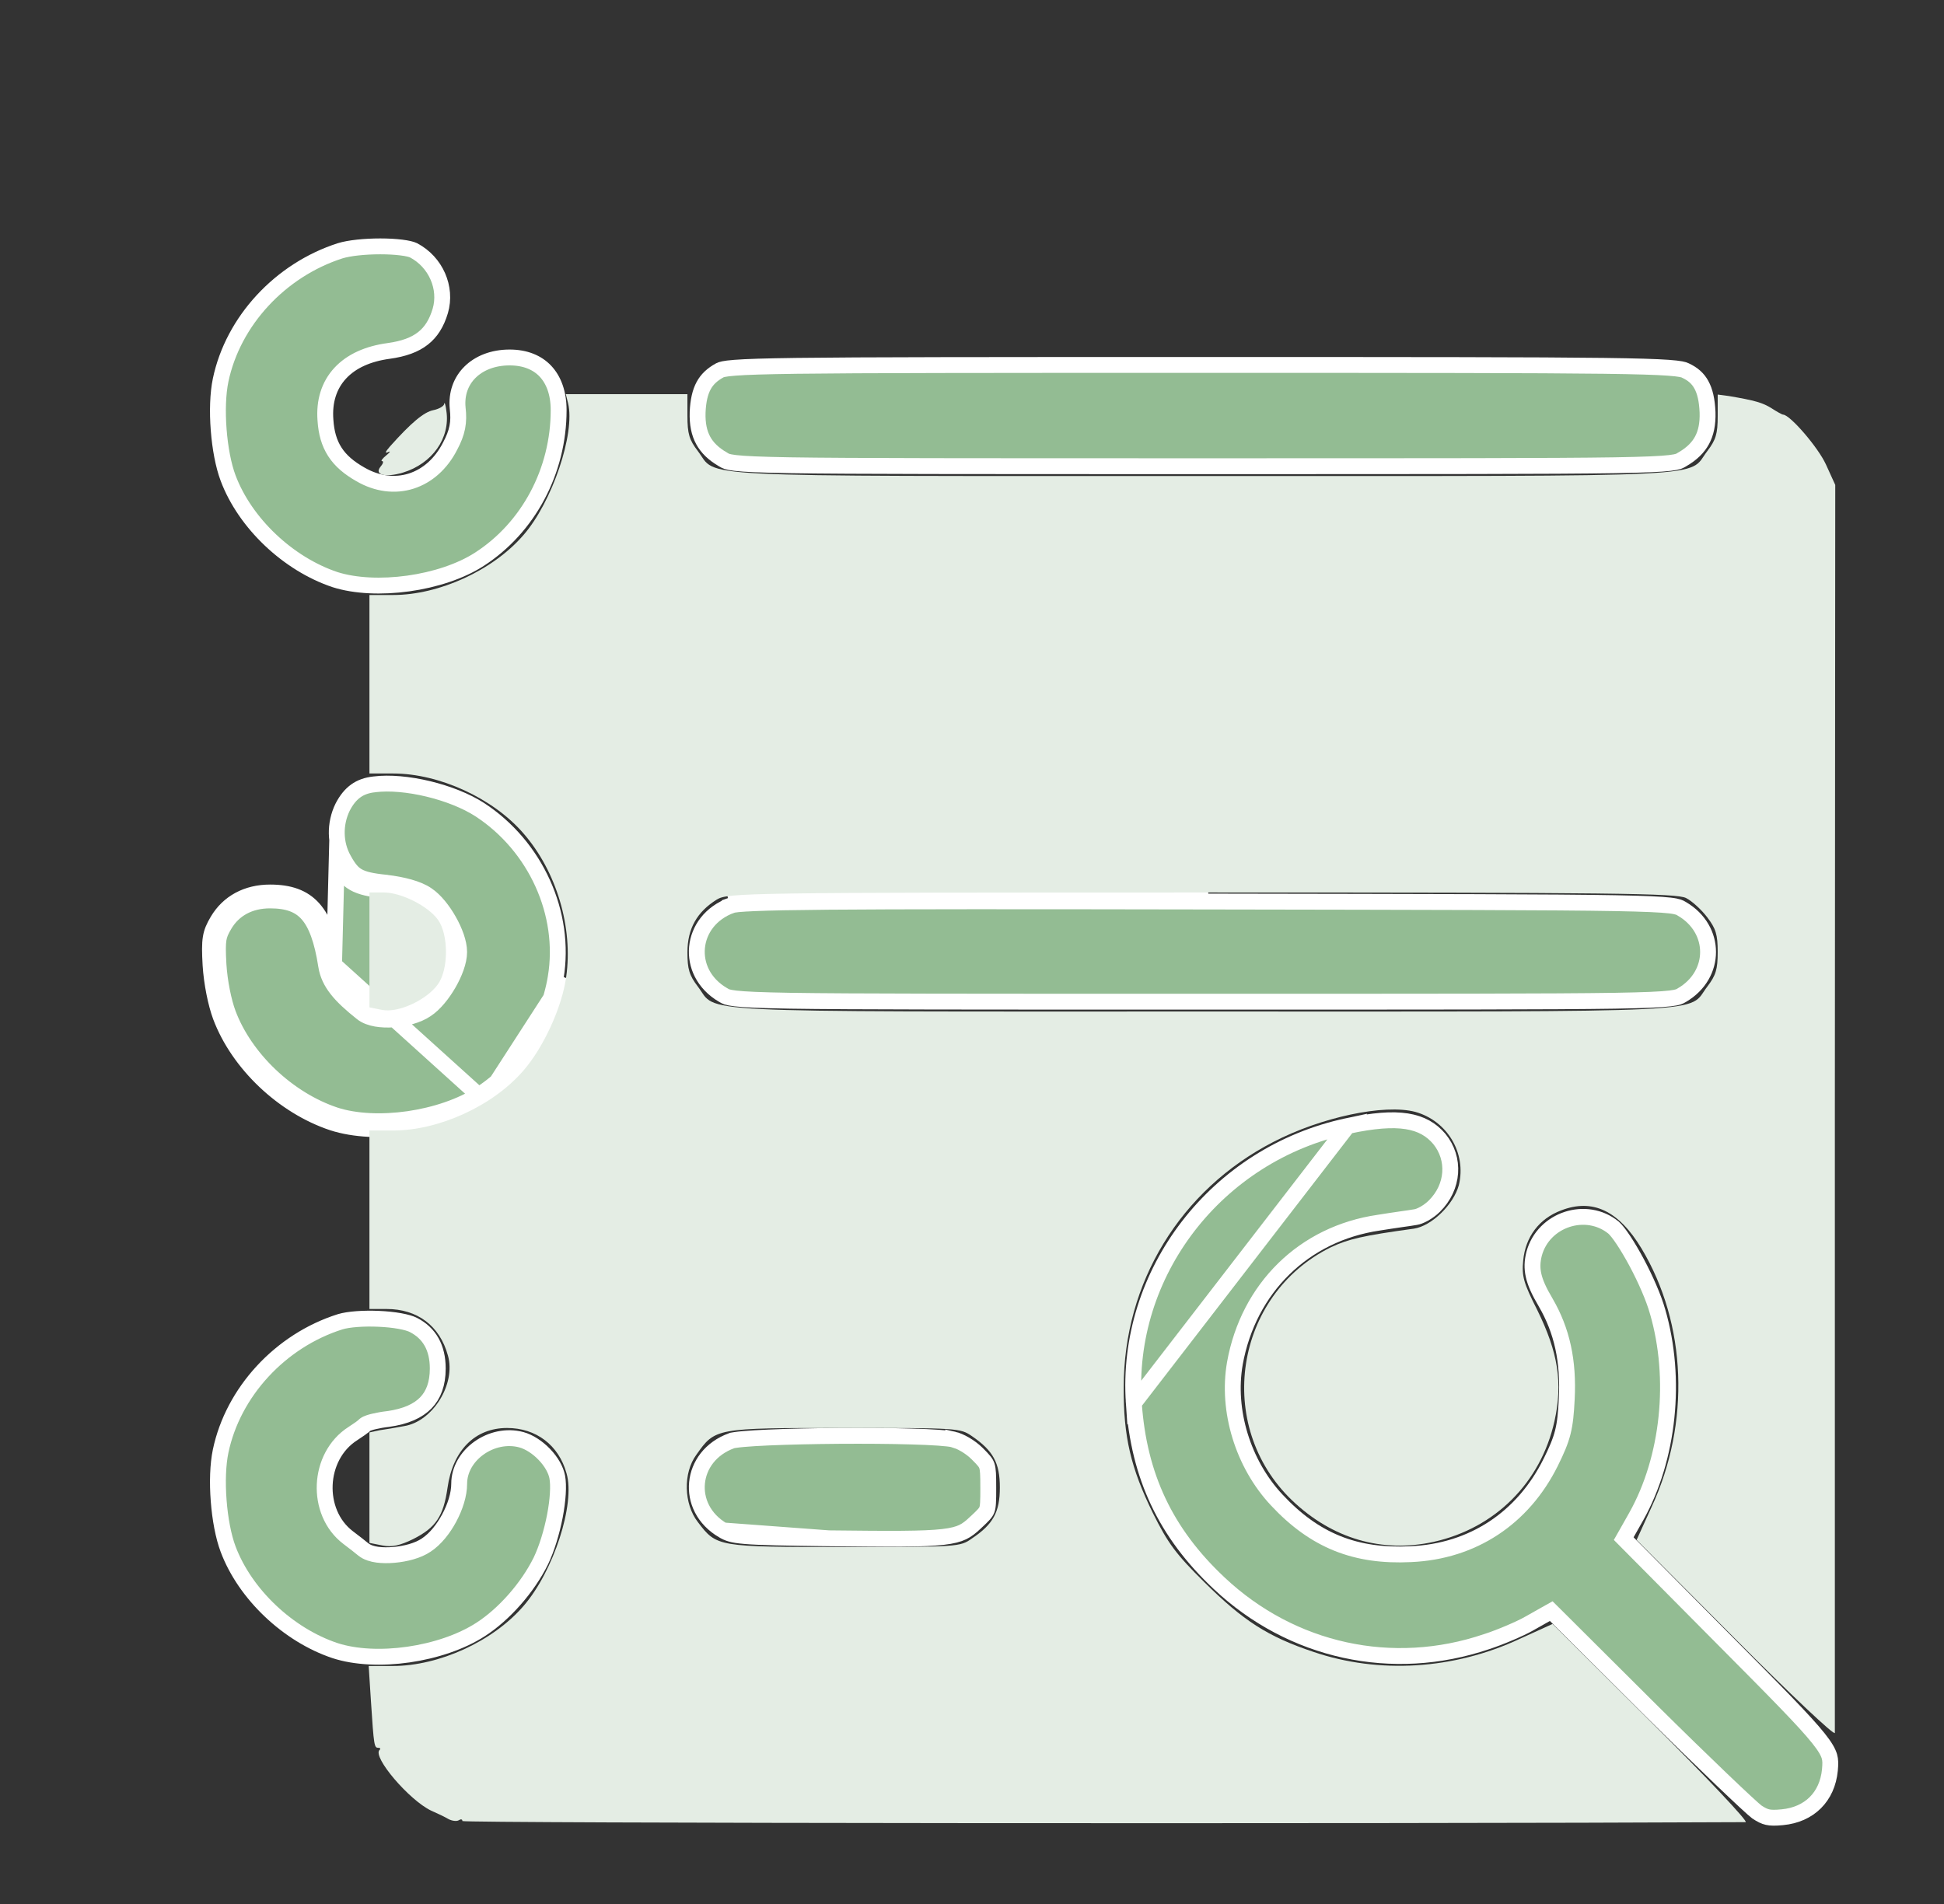
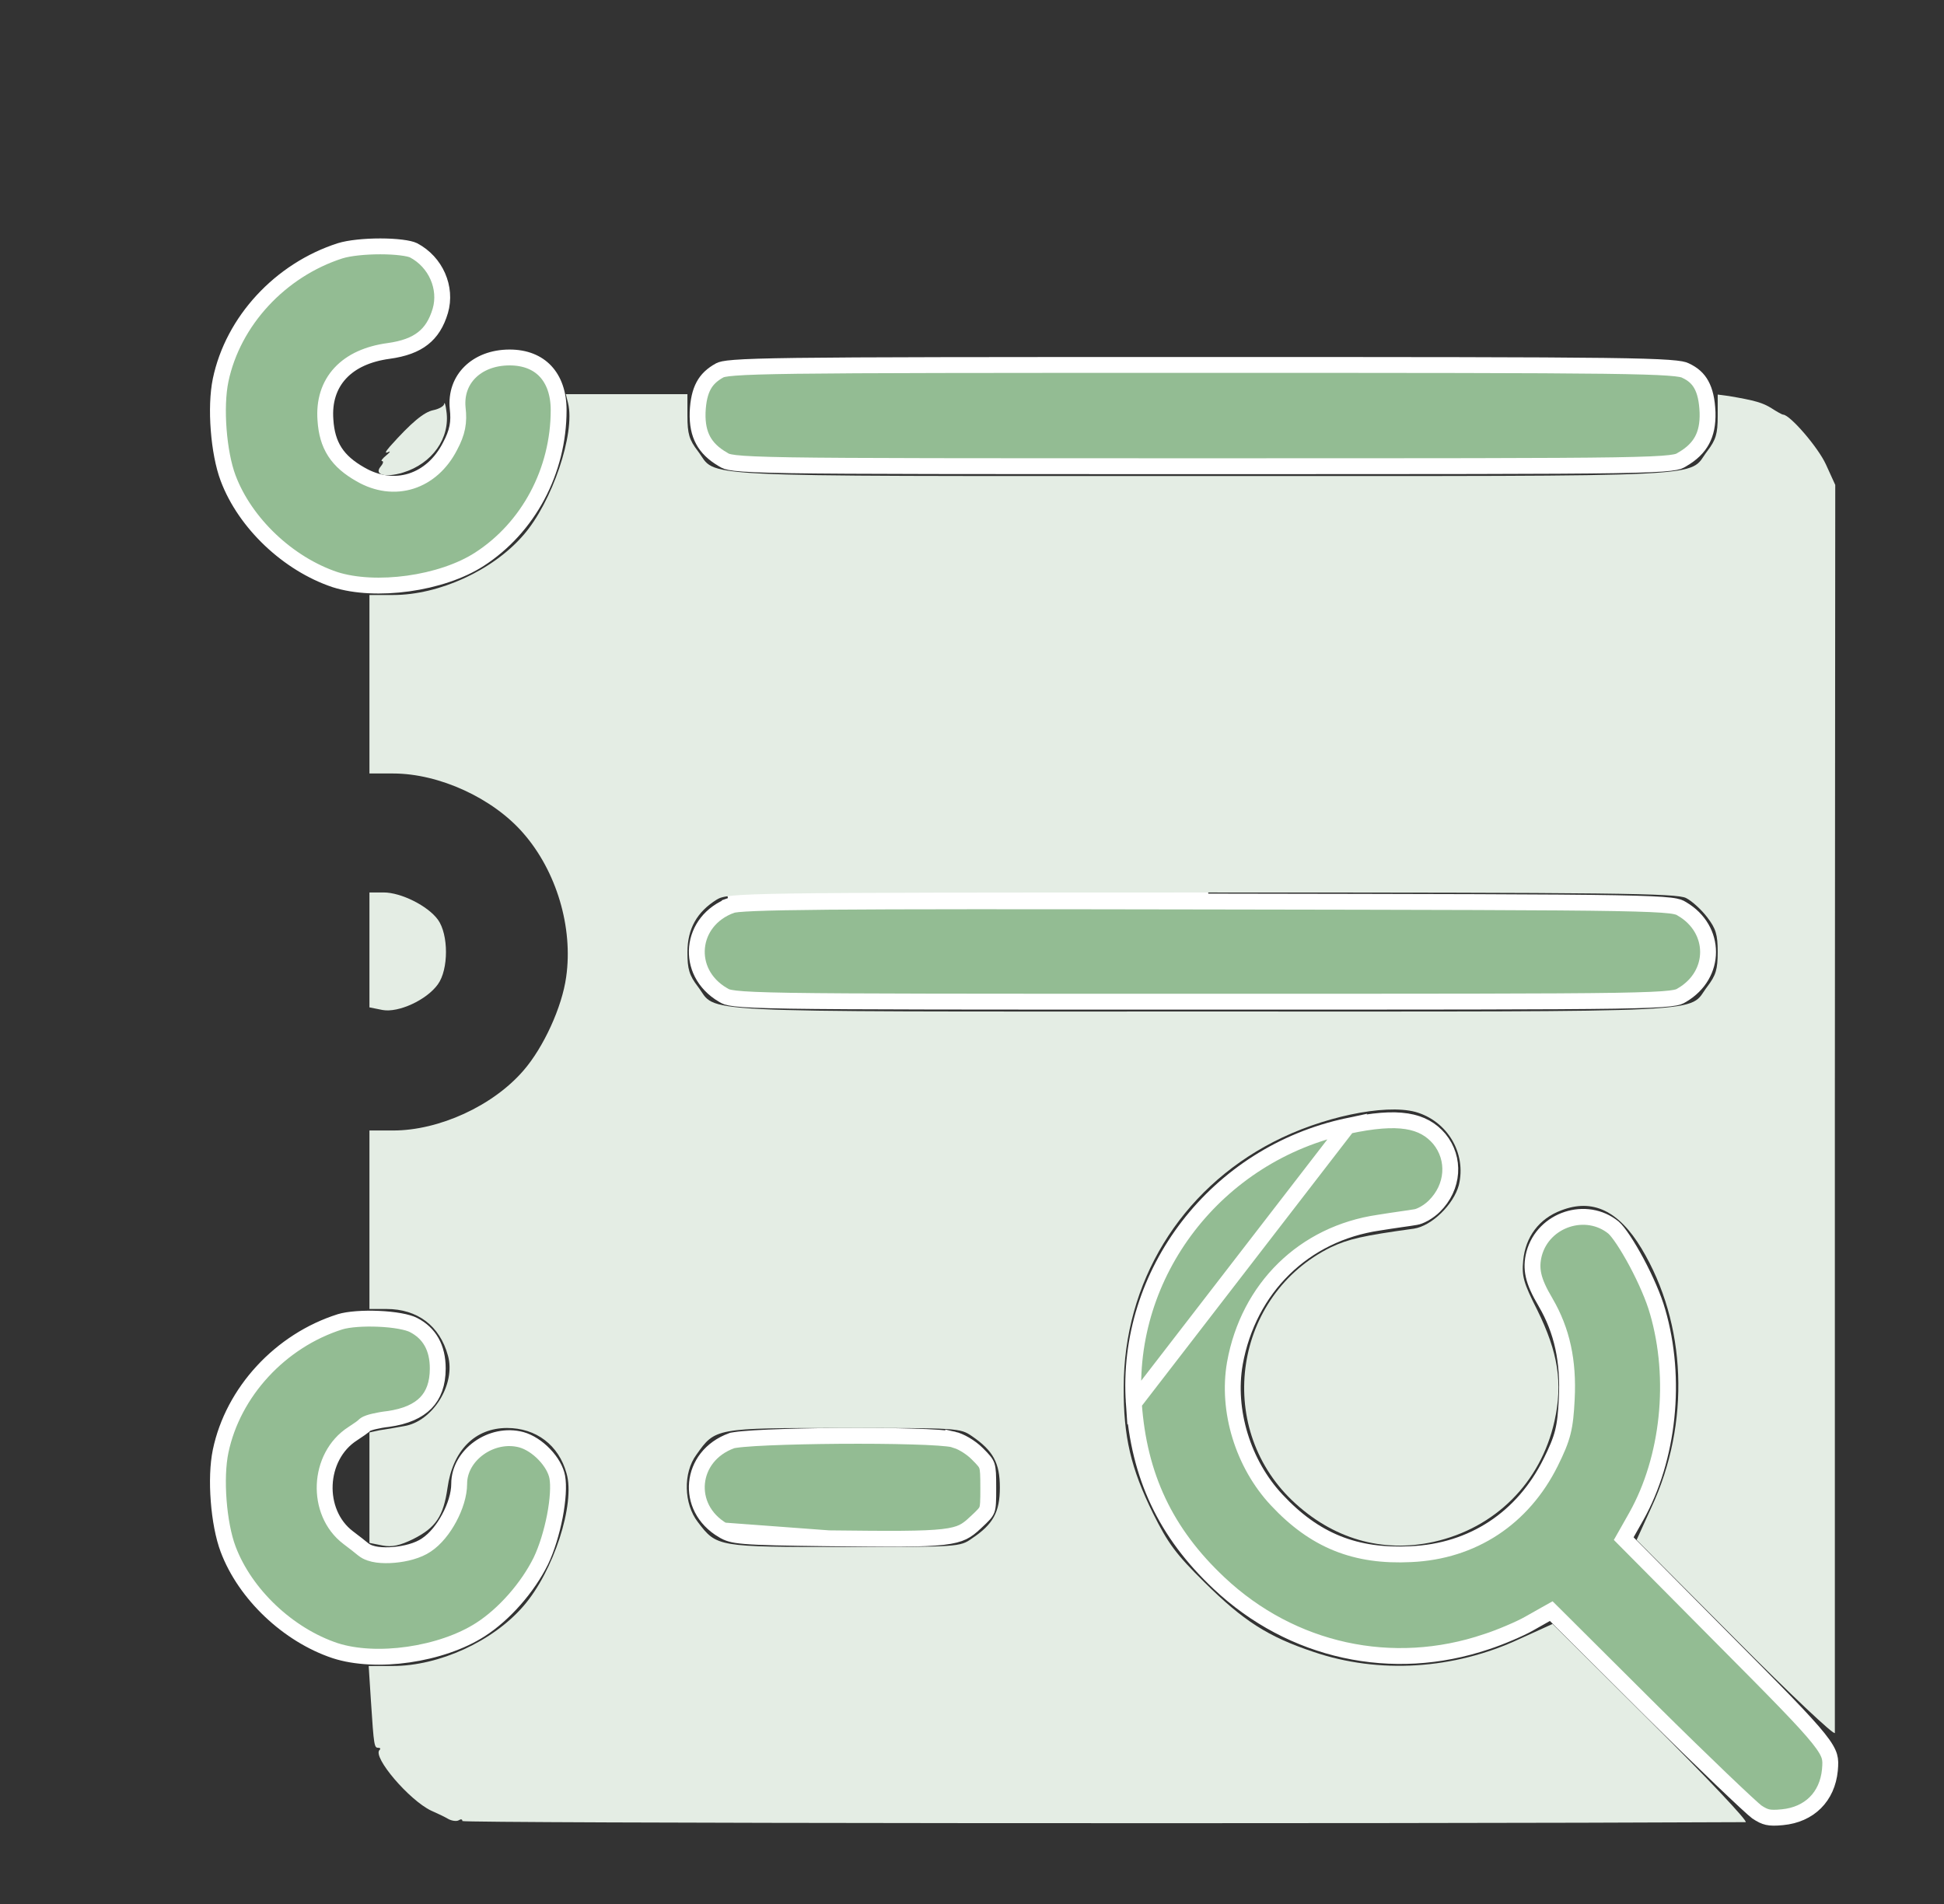
<svg xmlns="http://www.w3.org/2000/svg" width="49" height="48" viewBox="0 0 49 48" fill="none">
  <rect x="0" y="0" width="49" height="48" fill="#333333" stroke="none" />
  <path d="M8.575 6.322C7.065 6.807 5.873 8.093 5.561 9.584C5.491 9.92 5.476 10.376 5.512 10.835C5.547 11.293 5.631 11.737 5.749 12.051C6.177 13.192 7.264 14.218 8.446 14.613C8.952 14.774 9.621 14.803 10.291 14.71C10.961 14.617 11.611 14.404 12.082 14.1C13.316 13.304 14.081 11.878 14.081 10.34C14.081 9.905 13.954 9.577 13.748 9.358C13.544 9.141 13.241 9.012 12.846 9.012C12.418 9.012 12.073 9.158 11.846 9.384C11.62 9.608 11.5 9.923 11.536 10.291C11.556 10.462 11.557 10.615 11.526 10.773C11.495 10.929 11.435 11.079 11.345 11.248C11.119 11.691 10.773 11.998 10.365 12.128C9.955 12.258 9.504 12.203 9.081 11.957C8.802 11.798 8.588 11.621 8.441 11.393C8.293 11.164 8.223 10.901 8.203 10.589C8.167 10.121 8.292 9.714 8.577 9.407C8.859 9.103 9.278 8.918 9.791 8.848C10.182 8.795 10.461 8.689 10.662 8.53C10.862 8.374 11.004 8.153 11.098 7.837C11.267 7.258 10.986 6.605 10.421 6.309C10.373 6.286 10.271 6.259 10.113 6.24C9.961 6.221 9.779 6.211 9.587 6.211C9.199 6.211 8.804 6.251 8.575 6.322Z" fill="#93BC93" stroke="white" stroke-width="0.4" />
  <path d="M18.225 11.583L18.225 11.583L18.227 11.585C18.266 11.608 18.287 11.62 18.322 11.632C18.36 11.644 18.421 11.658 18.532 11.671C18.757 11.698 19.155 11.716 19.922 11.729C21.451 11.753 24.414 11.753 30.312 11.753C36.21 11.753 39.173 11.753 40.702 11.729C41.469 11.716 41.867 11.698 42.092 11.671C42.203 11.658 42.264 11.644 42.302 11.632C42.337 11.62 42.358 11.608 42.397 11.585L42.397 11.585L42.399 11.583C42.642 11.443 42.802 11.284 42.901 11.1C43.001 10.915 43.049 10.688 43.04 10.395C43.027 10.083 42.974 9.862 42.885 9.701C42.8 9.544 42.673 9.429 42.482 9.341L42.482 9.341L42.476 9.338C42.44 9.32 42.357 9.293 42.048 9.271C41.746 9.249 41.254 9.234 40.424 9.223C38.765 9.202 35.774 9.2 30.293 9.2C24.696 9.2 21.709 9.202 20.085 9.223C19.272 9.234 18.806 9.249 18.526 9.271C18.247 9.292 18.178 9.318 18.143 9.336C17.947 9.443 17.819 9.567 17.735 9.724C17.648 9.886 17.597 10.098 17.584 10.395C17.575 10.688 17.623 10.915 17.723 11.1C17.822 11.284 17.982 11.443 18.225 11.583Z" fill="#93BC93" stroke="white" stroke-width="0.4" />
-   <path d="M8.42 24.319C8.476 24.666 8.701 24.947 9.245 25.378C9.498 25.584 10.276 25.528 10.632 25.284C10.979 25.059 11.373 24.375 11.373 24C11.373 23.625 10.989 22.95 10.651 22.725C10.464 22.594 10.107 22.5 9.714 22.453C8.973 22.378 8.757 22.256 8.485 21.759L8.42 24.319ZM8.42 24.319C8.214 22.988 7.782 22.5 6.807 22.5C6.226 22.5 5.757 22.753 5.485 23.212C5.298 23.531 5.27 23.672 5.307 24.328C5.335 24.778 5.439 25.294 5.56 25.622C6.01 26.822 7.145 27.891 8.382 28.303C9.479 28.659 11.185 28.416 12.217 27.75M8.42 24.319L12.217 27.75M12.217 27.75C13.239 27.094 13.998 25.931 14.204 24.675L12.217 27.75ZM9.438 19.773L9.438 19.773L9.435 19.774C9.243 19.794 9.092 19.85 8.968 19.939C8.843 20.029 8.733 20.16 8.636 20.349C8.43 20.77 8.441 21.272 8.66 21.661L8.66 21.661L8.661 21.663C8.79 21.9 8.89 22.016 9.022 22.09C9.163 22.17 9.365 22.217 9.734 22.254L9.734 22.254L9.737 22.255C9.942 22.279 10.14 22.316 10.314 22.365C10.484 22.413 10.644 22.476 10.764 22.56C10.97 22.698 11.168 22.953 11.312 23.208C11.456 23.461 11.573 23.76 11.573 24C11.573 24.241 11.453 24.543 11.306 24.798C11.158 25.055 10.954 25.313 10.743 25.451C10.524 25.6 10.202 25.68 9.914 25.7C9.766 25.71 9.617 25.705 9.484 25.682C9.355 25.659 9.221 25.616 9.12 25.534C8.573 25.1 8.292 24.778 8.222 24.351L8.222 24.351L8.222 24.349C8.12 23.693 7.968 23.287 7.752 23.043C7.547 22.812 7.26 22.7 6.807 22.7C6.289 22.7 5.89 22.922 5.658 23.314C5.569 23.465 5.529 23.555 5.509 23.676C5.488 23.808 5.488 23.987 5.507 24.316C5.534 24.75 5.634 25.246 5.748 25.552C6.176 26.693 7.263 27.719 8.445 28.113C8.956 28.279 9.624 28.308 10.296 28.212C10.967 28.115 11.623 27.895 12.108 27.582L12.109 27.582C13.081 26.957 13.809 25.845 14.007 24.643L14.007 24.642C14.274 23.037 13.507 21.333 12.089 20.409C11.747 20.189 11.28 20.005 10.794 19.888C10.307 19.771 9.82 19.726 9.438 19.773Z" fill="#93BC93" stroke="white" stroke-width="0.4" />
  <path d="M18.379 22.631L18.446 22.82C18.457 22.816 18.499 22.806 18.602 22.795C18.7 22.786 18.838 22.777 19.029 22.769C19.412 22.753 19.998 22.742 20.881 22.734C22.647 22.719 25.592 22.719 30.453 22.728L30.453 22.728L30.472 22.728C36.278 22.738 39.201 22.742 40.714 22.769C41.473 22.783 41.868 22.802 42.092 22.828C42.203 22.841 42.264 22.856 42.303 22.868C42.338 22.88 42.36 22.892 42.398 22.915L42.399 22.916C43.271 23.429 43.271 24.571 42.399 25.084L42.398 25.085C42.359 25.108 42.338 25.12 42.303 25.132C42.265 25.144 42.205 25.158 42.093 25.171C41.868 25.198 41.47 25.216 40.703 25.229C39.174 25.253 36.211 25.253 30.313 25.253C24.415 25.253 21.453 25.253 19.923 25.229C19.156 25.216 18.758 25.198 18.533 25.171C18.422 25.158 18.361 25.144 18.323 25.132C18.288 25.12 18.267 25.108 18.229 25.085L18.226 25.084L18.226 25.084C17.73 24.794 17.526 24.323 17.569 23.882C17.612 23.441 17.904 23.014 18.446 22.82L18.379 22.631ZM18.379 22.631C18.669 22.528 20.732 22.509 30.454 22.528L18.379 22.631Z" fill="#93BC93" stroke="white" stroke-width="0.4" />
  <path d="M33.971 28.386L33.971 28.386C35.261 28.108 35.878 28.241 36.279 28.712C36.686 29.209 36.644 29.926 36.151 30.41L36.15 30.411C36.085 30.476 35.995 30.543 35.903 30.596C35.806 30.65 35.728 30.677 35.687 30.682L35.676 30.684L35.676 30.684C35.598 30.698 35.466 30.717 35.31 30.739C35.14 30.764 34.941 30.793 34.752 30.824C32.866 31.099 31.469 32.469 31.126 34.37L31.126 34.371C30.918 35.561 31.332 36.908 32.18 37.814C32.655 38.323 33.149 38.684 33.706 38.909C34.262 39.133 34.868 39.215 35.56 39.181C37.125 39.112 38.389 38.271 39.086 36.867L39.087 36.866C39.238 36.559 39.333 36.342 39.392 36.106C39.451 35.871 39.473 35.627 39.491 35.27L39.491 35.269C39.54 34.319 39.375 33.547 38.958 32.833L38.957 32.831C38.789 32.549 38.695 32.336 38.654 32.149C38.614 31.967 38.62 31.8 38.669 31.607C38.905 30.735 39.988 30.39 40.671 30.949C40.73 31.001 40.818 31.11 40.923 31.269C41.027 31.426 41.141 31.619 41.253 31.828C41.477 32.248 41.683 32.717 41.78 33.063L41.781 33.065C42.273 34.76 42.062 36.766 41.245 38.227C41.245 38.227 41.245 38.227 41.245 38.227L41.002 38.657L40.927 38.789L41.034 38.897L43.368 41.25L43.368 41.25C44.78 42.671 45.486 43.385 45.836 43.824C46.01 44.041 46.08 44.174 46.111 44.277C46.14 44.377 46.138 44.467 46.124 44.625C46.058 45.297 45.609 45.747 44.926 45.813L44.925 45.813C44.744 45.831 44.638 45.829 44.553 45.81C44.473 45.792 44.396 45.756 44.281 45.679C44.248 45.655 44.152 45.57 43.994 45.424C43.836 45.278 43.628 45.081 43.383 44.847C42.893 44.378 42.258 43.76 41.598 43.105C41.598 43.105 41.598 43.105 41.598 43.105L39.208 40.724L39.1 40.617L38.968 40.691L38.538 40.934C38.538 40.935 38.537 40.935 38.537 40.935C38.316 41.059 37.832 41.269 37.467 41.388L37.465 41.388C35.098 42.19 32.559 41.635 30.729 39.913L30.729 39.913C29.378 38.645 28.706 37.211 28.579 35.376L33.971 28.386ZM33.971 28.386C30.662 29.088 28.352 32.095 28.579 35.376L33.971 28.386Z" fill="#93BC93" stroke="white" stroke-width="0.4" />
  <path d="M12.11 41.082L12.11 41.082C12.706 40.7 13.3 40.025 13.632 39.353C13.782 39.04 13.908 38.624 13.986 38.223C14.064 37.816 14.086 37.452 14.046 37.236L14.046 37.236C14.013 37.056 13.896 36.849 13.721 36.667C13.548 36.486 13.337 36.35 13.141 36.296C12.77 36.197 12.376 36.289 12.073 36.506C11.77 36.723 11.574 37.051 11.574 37.406C11.574 37.681 11.47 37.995 11.324 38.267C11.179 38.539 10.975 38.799 10.746 38.95C10.535 39.095 10.212 39.175 9.93 39.199C9.785 39.212 9.639 39.211 9.511 39.194C9.39 39.177 9.254 39.141 9.156 39.06L9.156 39.06L9.153 39.058C9.093 39.007 8.929 38.879 8.779 38.766L8.779 38.766C8.351 38.443 8.163 37.924 8.185 37.428C8.207 36.932 8.441 36.431 8.893 36.142C8.963 36.095 9.031 36.05 9.084 36.013C9.11 35.994 9.131 35.978 9.146 35.966C9.152 35.962 9.155 35.959 9.158 35.957L9.16 35.953L9.17 35.943C9.2 35.914 9.233 35.898 9.245 35.892C9.264 35.883 9.283 35.876 9.301 35.87C9.337 35.857 9.381 35.845 9.43 35.834C9.526 35.811 9.651 35.788 9.784 35.773C10.229 35.711 10.537 35.569 10.733 35.367C10.926 35.168 11.034 34.888 11.034 34.5C11.034 33.973 10.822 33.608 10.421 33.403L10.421 33.403L10.419 33.402C10.352 33.367 10.235 33.332 10.075 33.303C9.919 33.275 9.735 33.256 9.547 33.248C9.162 33.231 8.785 33.258 8.574 33.322C7.066 33.798 5.873 35.093 5.561 36.585C5.491 36.921 5.476 37.376 5.512 37.835C5.547 38.294 5.631 38.738 5.749 39.052C6.177 40.193 7.264 41.219 8.446 41.613C8.957 41.779 9.625 41.809 10.297 41.712C10.969 41.615 11.624 41.395 12.11 41.082Z" fill="#93BC93" stroke="white" stroke-width="0.4" />
  <path d="M18.226 38.583L18.226 38.583C17.73 38.294 17.526 37.822 17.569 37.382C17.612 36.941 17.904 36.514 18.446 36.319C18.446 36.319 18.446 36.319 18.446 36.319C18.446 36.319 18.446 36.319 18.446 36.319C18.447 36.319 18.447 36.319 18.448 36.318L18.453 36.317C18.457 36.316 18.464 36.314 18.472 36.312C18.488 36.309 18.509 36.306 18.535 36.302C18.587 36.294 18.655 36.286 18.737 36.279C18.902 36.264 19.117 36.251 19.369 36.24C19.871 36.218 20.51 36.204 21.155 36.199C21.8 36.195 22.451 36.199 22.977 36.215C23.24 36.222 23.471 36.232 23.653 36.245C23.841 36.258 23.964 36.273 24.021 36.287L24.027 36.289L24.027 36.288C24.197 36.326 24.455 36.471 24.631 36.647C24.801 36.816 24.849 36.876 24.875 36.954C24.905 37.046 24.91 37.176 24.91 37.509C24.91 37.675 24.91 37.792 24.904 37.883C24.899 37.973 24.889 38.025 24.875 38.062C24.846 38.137 24.793 38.195 24.59 38.384L24.588 38.385L24.588 38.385C24.469 38.498 24.379 38.57 24.268 38.624C24.156 38.678 24.008 38.719 23.766 38.747C23.275 38.803 22.457 38.799 20.894 38.781L18.226 38.583ZM18.226 38.583L18.228 38.584M18.226 38.583L18.228 38.584M18.228 38.584C18.293 38.622 18.346 38.648 18.421 38.669M18.228 38.584L18.421 38.669M18.421 38.669C18.5 38.692 18.61 38.71 18.79 38.725M18.421 38.669L18.79 38.725M18.79 38.725C19.153 38.755 19.761 38.767 20.894 38.781L18.79 38.725Z" fill="#93BC93" stroke="white" stroke-width="0.4" />
  <path d="M14.318 10.162C14.505 10.922 13.915 12.665 13.193 13.49C12.424 14.381 11.065 15 9.912 15H9.312V17.25V19.5H9.912C11.065 19.5 12.424 20.119 13.193 21.009C14.027 21.965 14.449 23.381 14.271 24.628C14.168 25.387 13.699 26.409 13.193 26.99C12.424 27.881 11.065 28.5 9.912 28.5H9.312V30.75V33H9.743C10.521 33 11.084 33.422 11.29 34.172C11.496 34.894 10.905 35.84 10.184 35.953C9.987 35.99 9.715 36.037 9.574 36.056L9.312 36.112V37.5V38.897L9.64 38.962C9.884 39.009 10.081 38.962 10.409 38.803C10.99 38.512 11.177 38.222 11.28 37.509C11.412 36.562 11.974 36 12.78 36C13.512 36 14.084 36.431 14.28 37.144C14.505 37.912 13.952 39.619 13.193 40.49C12.424 41.381 11.065 42 9.902 42H9.293L9.349 42.872C9.424 44.034 9.434 44.062 9.537 44.062C9.584 44.062 9.602 44.09 9.565 44.118C9.387 44.297 10.315 45.384 10.868 45.647C11.018 45.712 11.215 45.806 11.309 45.862C11.402 45.909 11.515 45.919 11.562 45.89C11.618 45.853 11.655 45.862 11.655 45.909C11.655 45.965 34.531 45.984 43.999 45.937C44.084 45.937 43.024 44.812 41.637 43.434L39.134 40.94L38.309 41.315C36.649 42.093 34.755 42.206 33.105 41.644C31.952 41.259 31.334 40.856 30.359 39.89C29.637 39.178 29.44 38.906 29.065 38.156C28.502 37.012 28.315 36.215 28.324 34.969C28.324 32.334 29.749 30 32.093 28.79C33.302 28.162 34.896 27.825 35.674 28.031C36.48 28.256 36.968 29.072 36.771 29.878C36.64 30.365 36.087 30.909 35.637 30.975C34.343 31.153 33.987 31.237 33.546 31.444C31.109 32.644 30.602 35.944 32.571 37.828C33.584 38.794 34.84 39.159 36.143 38.869C37.69 38.522 38.834 37.378 39.181 35.831C39.396 34.865 39.274 34.097 38.749 33.028C38.402 32.344 38.355 32.175 38.393 31.781C38.449 31.181 38.796 30.722 39.349 30.515C40.146 30.206 40.802 30.525 41.374 31.472C42.518 33.375 42.612 35.878 41.627 37.997L41.252 38.822L43.746 41.325C45.124 42.712 46.249 43.772 46.249 43.687C46.249 43.612 46.249 36.497 46.249 27.881L46.259 12.225L46.024 11.709C45.827 11.278 45.124 10.462 44.946 10.453C44.918 10.453 44.787 10.378 44.656 10.294C44.431 10.153 44.243 10.097 43.577 9.984L43.296 9.947V10.49C43.296 10.94 43.249 11.09 43.034 11.372C42.518 12.047 43.512 12 30.312 12C17.112 12 18.105 12.047 17.59 11.372C17.374 11.09 17.327 10.94 17.327 10.481V9.937H15.79H14.262L14.318 10.162ZM42.499 22.64C42.649 22.715 42.893 22.94 43.034 23.128C43.249 23.409 43.296 23.559 43.296 24C43.296 24.44 43.249 24.59 43.034 24.872C42.518 25.547 43.512 25.5 30.312 25.5C17.112 25.5 18.105 25.547 17.59 24.872C17.374 24.59 17.327 24.431 17.327 24.009C17.327 23.409 17.571 22.987 18.068 22.678C18.349 22.509 18.743 22.5 30.293 22.5C40.718 22.5 42.265 22.519 42.499 22.64ZM24.499 36.206C25.034 36.572 25.202 36.881 25.202 37.5C25.202 38.119 25.034 38.428 24.499 38.784C24.199 39 24.143 39 21.293 39C18.077 39 18.068 39 17.59 38.372C17.234 37.912 17.215 37.134 17.552 36.675C18.03 36 18.021 36 21.274 36C24.143 36 24.199 36 24.499 36.206Z" fill="#E4EDE4" />
  <path d="M11.195 10.181C11.195 10.237 11.063 10.312 10.923 10.34C10.688 10.387 10.37 10.649 9.826 11.259C9.713 11.39 9.695 11.437 9.779 11.399C9.854 11.362 9.835 11.399 9.742 11.475C9.638 11.559 9.592 11.624 9.629 11.624C9.676 11.624 9.657 11.69 9.592 11.765C9.423 11.971 9.713 12.046 10.154 11.915C10.895 11.69 11.354 11.043 11.251 10.359C11.232 10.2 11.204 10.124 11.195 10.181Z" fill="#E4EDE4" />
  <path d="M9.312 23.953V25.396L9.641 25.462C10.044 25.537 10.756 25.209 11.037 24.815C11.309 24.44 11.309 23.559 11.037 23.184C10.784 22.837 10.109 22.499 9.669 22.499H9.312V23.953Z" fill="#E4EDE4" />
</svg>